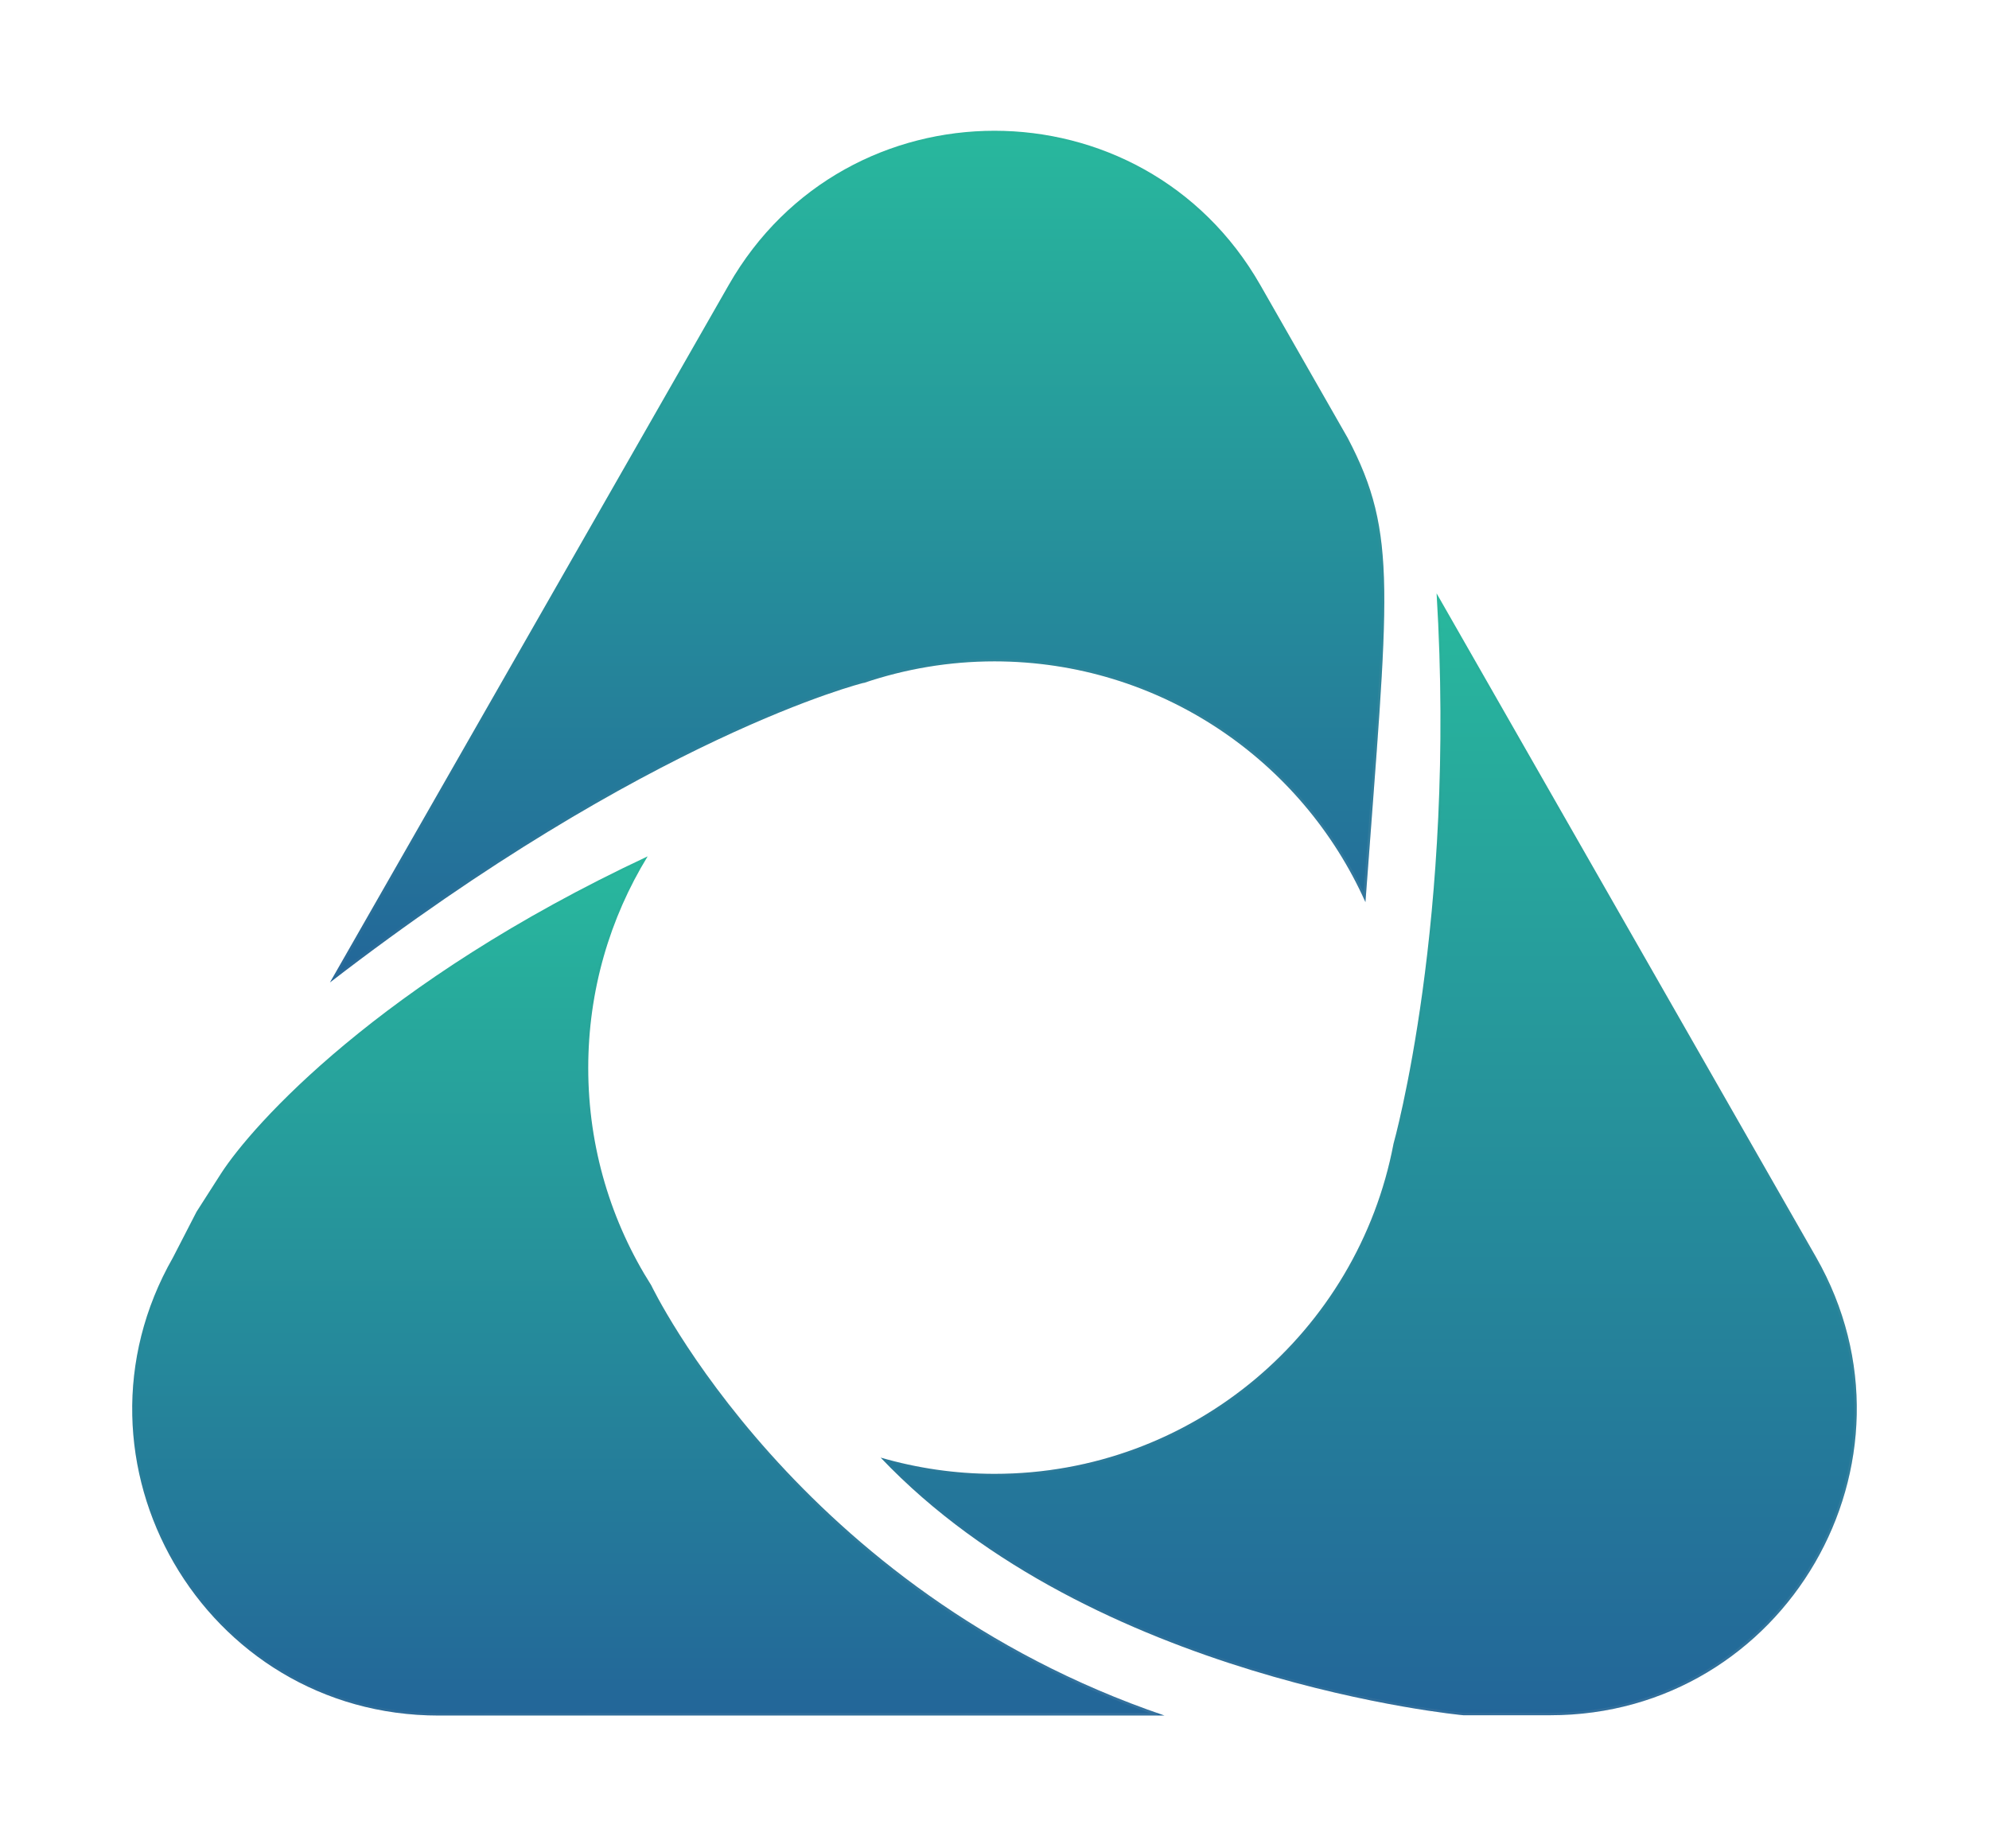
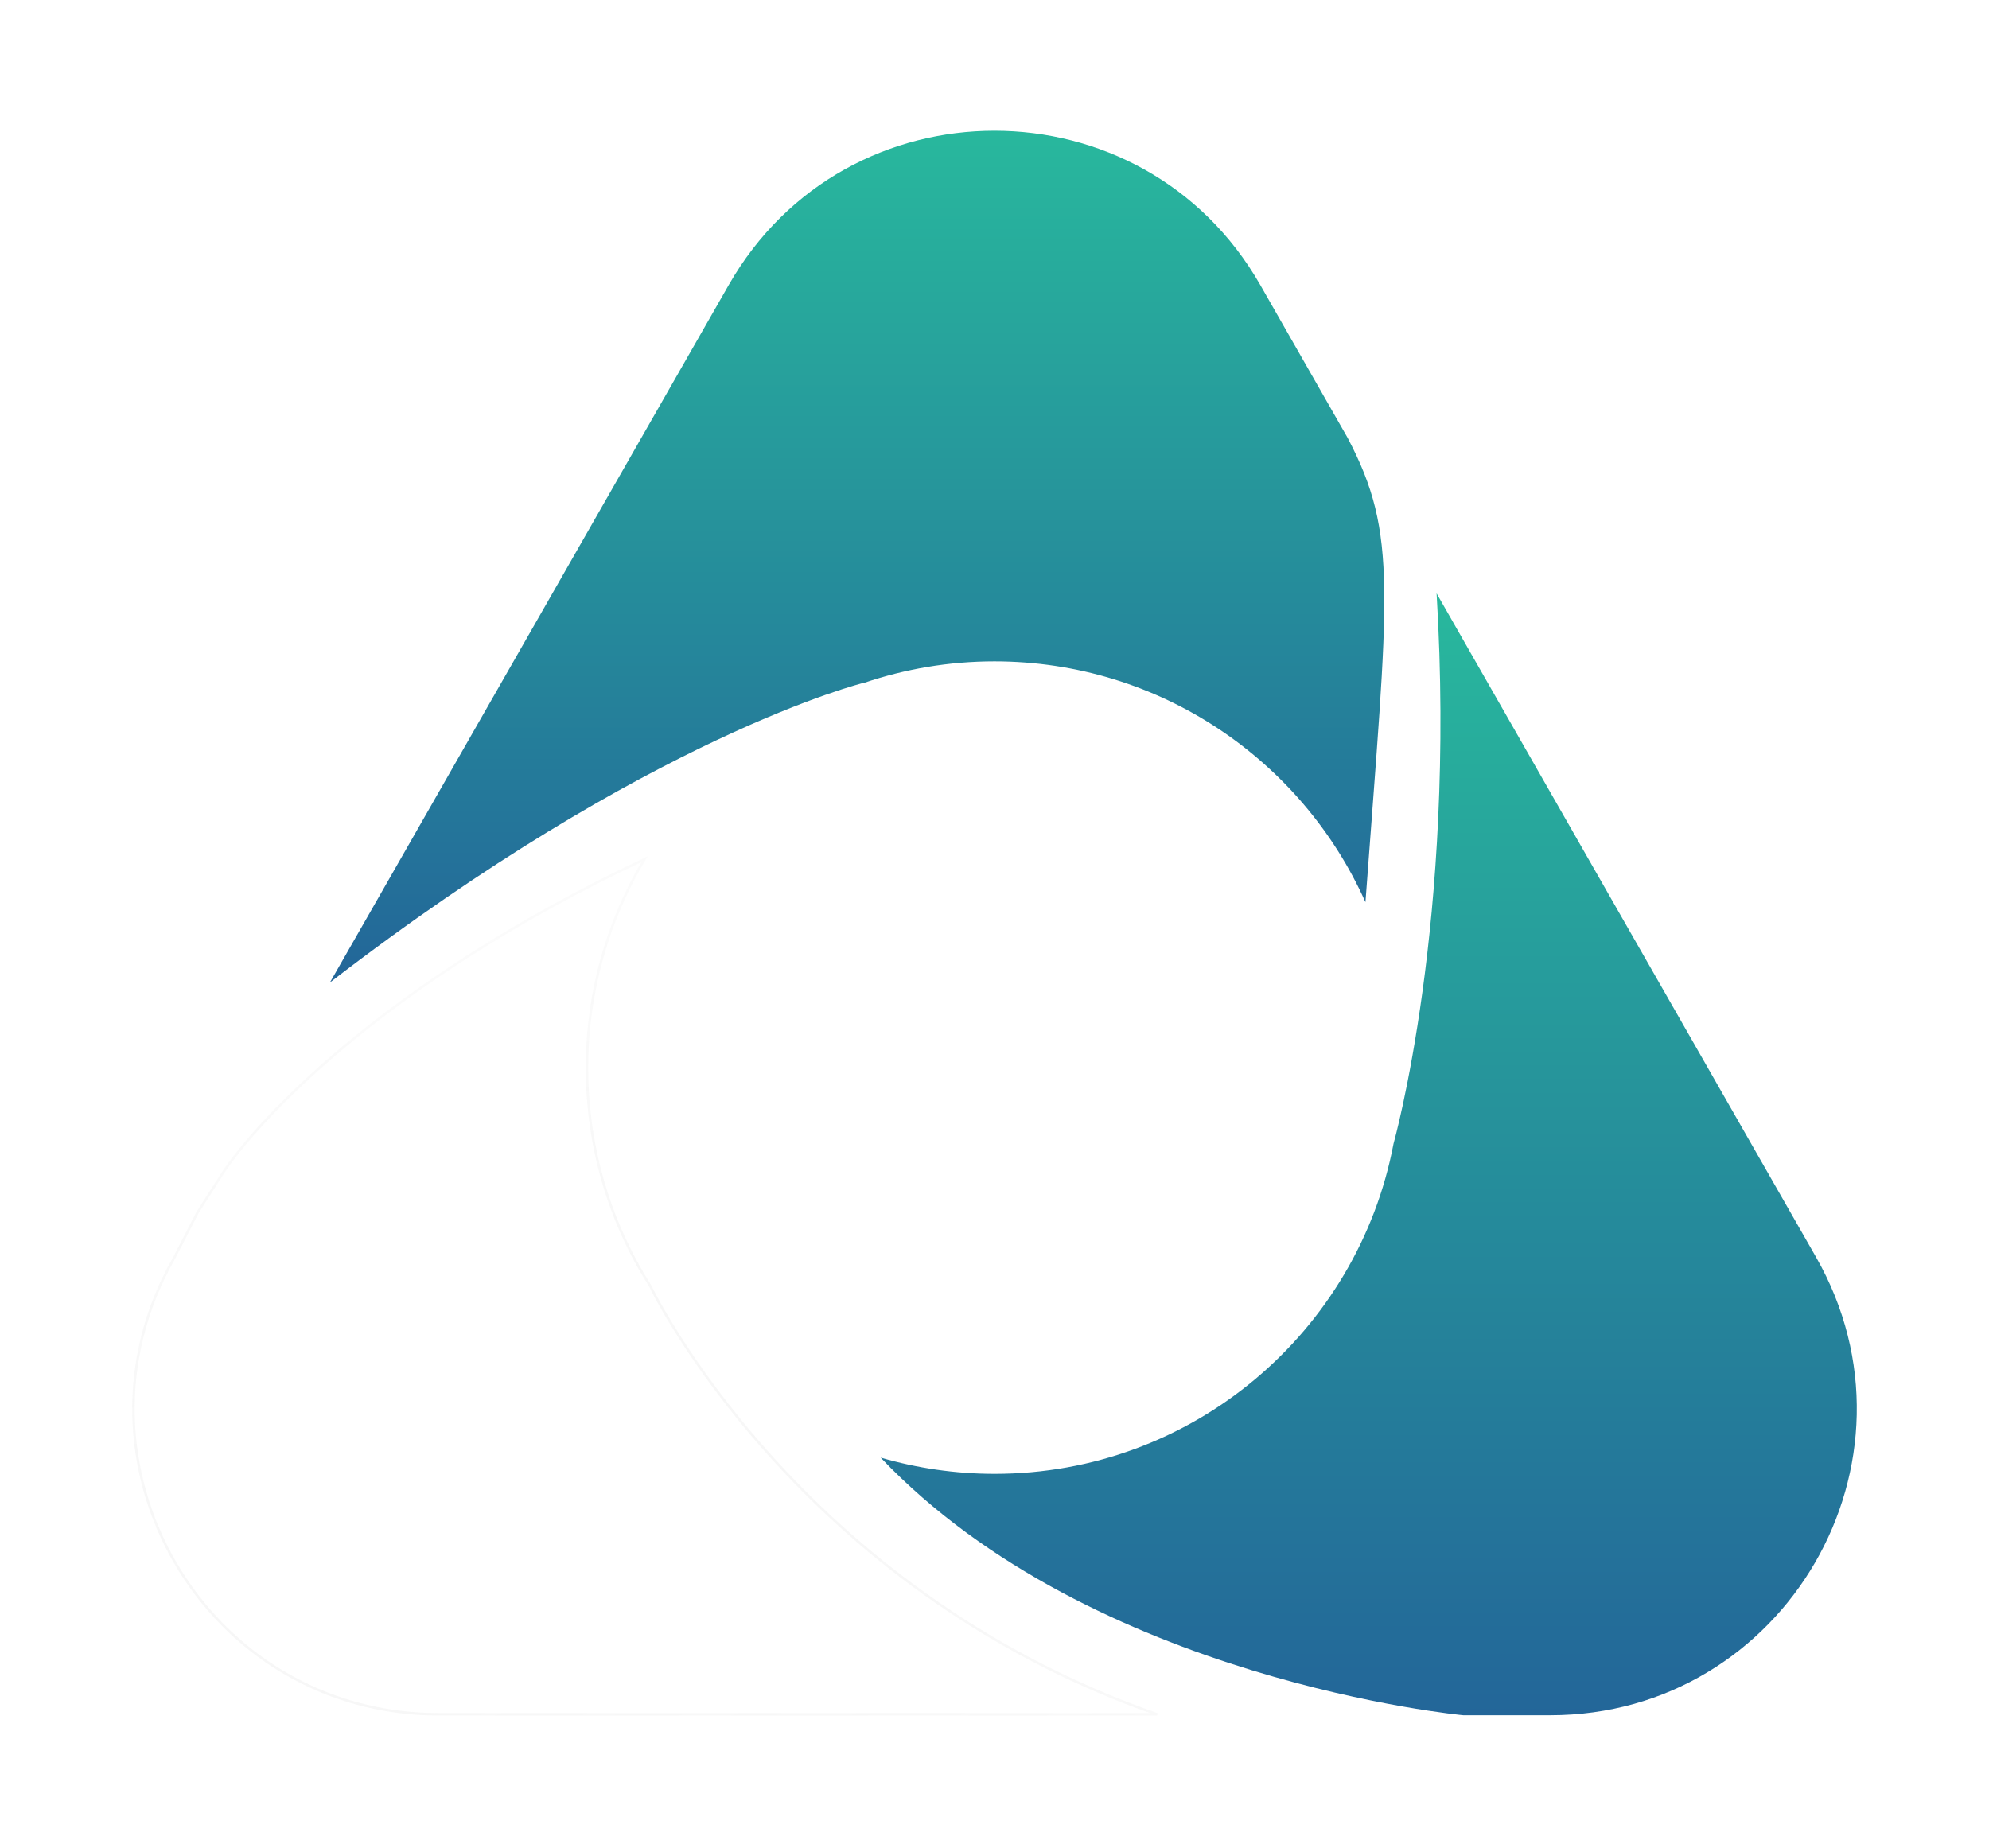
<svg xmlns="http://www.w3.org/2000/svg" width="662" height="615" viewBox="0 0 662 615" fill="none">
  <g filter="url(#filter0_bd_1372_2704)">
    <path d="M454.462 296.77C462.077 193.352 465.504 174.504 448.552 142.252L419.464 91.339C380.332 22.887 281.634 22.887 242.541 91.339L109.81 323.502C216.427 241.26 287.467 223.761 287.467 223.761C287.467 223.761 287.467 223.799 287.505 223.799C301.18 219.164 315.782 216.614 331.002 216.614C386.049 216.653 433.371 249.565 454.462 296.77Z" fill="url(#paint0_linear_1372_2704)" />
-     <path d="M111.187 321.922L242.898 91.543L242.898 91.543C281.833 23.368 380.133 23.368 419.106 91.543L448.187 142.444C448.189 142.446 448.19 142.448 448.191 142.45C456.632 158.512 459.999 171.222 460.308 192.83C460.56 210.426 458.785 233.895 456.066 269.845C455.475 277.661 454.84 286.067 454.17 295.131C432.695 248.572 385.644 216.241 331.003 216.202H331.002C315.923 216.202 301.449 218.697 287.879 223.239V223.235L287.368 223.361L287.38 223.407C287.38 223.407 287.38 223.407 287.379 223.407C287.368 223.361 287.368 223.361 287.367 223.361L287.365 223.362L287.354 223.364L287.314 223.374L287.281 223.383C287.249 223.391 287.207 223.402 287.157 223.415C287.017 223.451 286.81 223.505 286.535 223.58C285.986 223.729 285.167 223.958 284.089 224.279C281.932 224.92 278.734 225.926 274.564 227.391C266.226 230.322 254.001 235.084 238.444 242.418C207.648 256.936 163.796 281.528 111.187 321.922ZM287.467 223.761C287.435 223.631 287.413 223.543 287.399 223.484L287.399 223.485L287.467 223.761ZM287.505 223.761L287.619 223.761C287.586 223.761 287.548 223.761 287.505 223.761Z" stroke="url(#paint1_linear_1372_2704)" stroke-opacity="0.15" stroke-width="0.824" />
    <path d="M604.422 414.903L478.142 193.98C484.748 303.032 463.81 377.162 463.81 377.162C451.951 439.742 397.02 487.063 331.002 487.063C317.829 487.063 305.12 485.131 293.106 481.655C363.683 555.978 487.027 567.412 487.027 567.412H515.96C594.185 567.412 643.245 482.852 604.422 414.903Z" fill="url(#paint2_linear_1372_2704)" />
-     <path d="M473.861 326.521C478.225 294.681 481.781 249.496 478.657 195.712L604.064 415.107C642.73 482.782 593.869 567 515.96 567H487.046L487.043 567L486.977 566.994C486.918 566.988 486.829 566.979 486.712 566.967C486.478 566.944 486.129 566.907 485.67 566.856C484.751 566.755 483.395 566.596 481.642 566.367C478.137 565.91 473.049 565.174 466.723 564.059C454.069 561.828 436.463 558.079 416.653 552.011C377.416 539.991 329.577 518.88 294.451 482.464C306.069 485.69 318.321 487.475 331.002 487.475C397.215 487.475 452.309 440.018 464.212 377.256L464.222 377.218C464.232 377.182 464.248 377.127 464.267 377.055C464.307 376.91 464.366 376.694 464.442 376.409C464.594 375.837 464.816 374.985 465.097 373.863C465.657 371.619 466.45 368.293 467.381 363.961C469.243 355.299 471.655 342.614 473.861 326.521Z" stroke="url(#paint3_linear_1372_2704)" stroke-opacity="0.15" stroke-width="0.824" />
-     <path d="M216.754 424.306C203.467 403.367 195.781 378.566 195.781 351.949C195.781 326.143 203.004 302.037 215.557 281.523C126.14 323.4 83.837 371.12 73.533 387.142L65.418 399.82L57.581 415.034C18.764 482.987 67.778 567.513 146.032 567.513H387.592C265.228 525.907 216.754 424.306 216.754 424.306Z" fill="url(#paint4_linear_1372_2704)" />
    <path d="M57.939 415.238L57.943 415.231L57.947 415.223L65.775 400.025L73.88 387.365C84.087 371.492 125.984 324.185 214.5 282.475C202.344 302.796 195.369 326.553 195.369 351.949C195.369 378.638 203.074 403.508 216.393 424.506L216.419 424.559C216.443 424.609 216.48 424.683 216.528 424.781C216.624 424.976 216.768 425.265 216.962 425.644C217.348 426.402 217.931 427.517 218.715 428.95C220.283 431.817 222.659 435.956 225.893 441.052C232.359 451.243 242.256 465.262 255.98 480.582C283.08 510.832 325.11 546.161 385.132 567.101H146.032C68.095 567.101 19.278 482.917 57.939 415.238Z" stroke="url(#paint5_linear_1372_2704)" stroke-opacity="0.15" stroke-width="0.824" />
  </g>
  <defs>
    <filter id="filter0_bd_1372_2704" x="0.796" y="0.323" width="660.407" height="613.919" filterUnits="userSpaceOnUse" color-interpolation-filters="sRGB">
      <feFlood flood-opacity="0" result="BackgroundImageFix" />
      <feGaussianBlur in="BackgroundImageFix" stdDeviation="11.021" />
      <feComposite in2="SourceAlpha" operator="in" result="effect1_backgroundBlur_1372_2704" />
      <feColorMatrix in="SourceAlpha" type="matrix" values="0 0 0 0 0 0 0 0 0 0 0 0 0 0 0 0 0 0 127 0" result="hardAlpha" />
      <feOffset dy="3.527" />
      <feGaussianBlur stdDeviation="21.602" />
      <feComposite in2="hardAlpha" operator="out" />
      <feColorMatrix type="matrix" values="0 0 0 0 0 0 0 0 0 0.028 0 0 0 0 0.283 0 0 0 0.12 0" />
      <feBlend mode="normal" in2="effect1_backgroundBlur_1372_2704" result="effect2_dropShadow_1372_2704" />
      <feBlend mode="normal" in="SourceGraphic" in2="effect2_dropShadow_1372_2704" result="shape" />
    </filter>
    <linearGradient id="paint0_linear_1372_2704" x1="285.277" y1="40" x2="285.277" y2="323.502" gradientUnits="userSpaceOnUse">
      <stop stop-color="#28B89D" />
      <stop offset="1" stop-color="#236699" />
    </linearGradient>
    <linearGradient id="paint1_linear_1372_2704" x1="109.81" y1="31.168" x2="298.767" y2="535.889" gradientUnits="userSpaceOnUse">
      <stop stop-color="#272727" stop-opacity="0" />
      <stop offset="1" stop-color="white" />
    </linearGradient>
    <linearGradient id="paint2_linear_1372_2704" x1="455.553" y1="193.98" x2="455.553" y2="567.412" gradientUnits="userSpaceOnUse">
      <stop stop-color="#28B89D" />
      <stop offset="1" stop-color="#236699" />
    </linearGradient>
    <linearGradient id="paint3_linear_1372_2704" x1="293.106" y1="182.347" x2="607.629" y2="772.818" gradientUnits="userSpaceOnUse">
      <stop stop-color="#272727" stop-opacity="0" />
      <stop offset="1" stop-color="white" />
    </linearGradient>
    <linearGradient id="paint4_linear_1372_2704" x1="215.796" y1="281.523" x2="215.796" y2="567.513" gradientUnits="userSpaceOnUse">
      <stop stop-color="#28B89D" />
      <stop offset="1" stop-color="#236699" />
    </linearGradient>
    <linearGradient id="paint5_linear_1372_2704" x1="44" y1="272.614" x2="238.922" y2="777.938" gradientUnits="userSpaceOnUse">
      <stop stop-color="#272727" stop-opacity="0" />
      <stop offset="1" stop-color="white" />
    </linearGradient>
  </defs>
</svg>